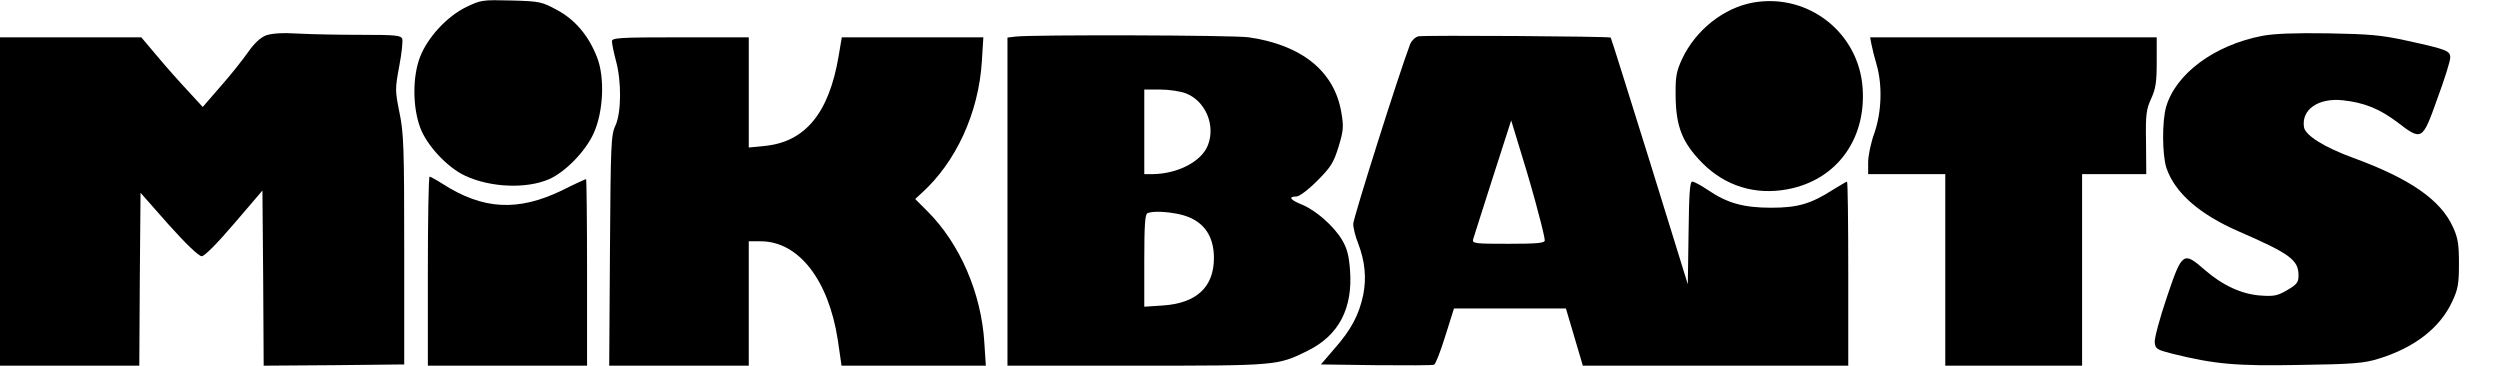
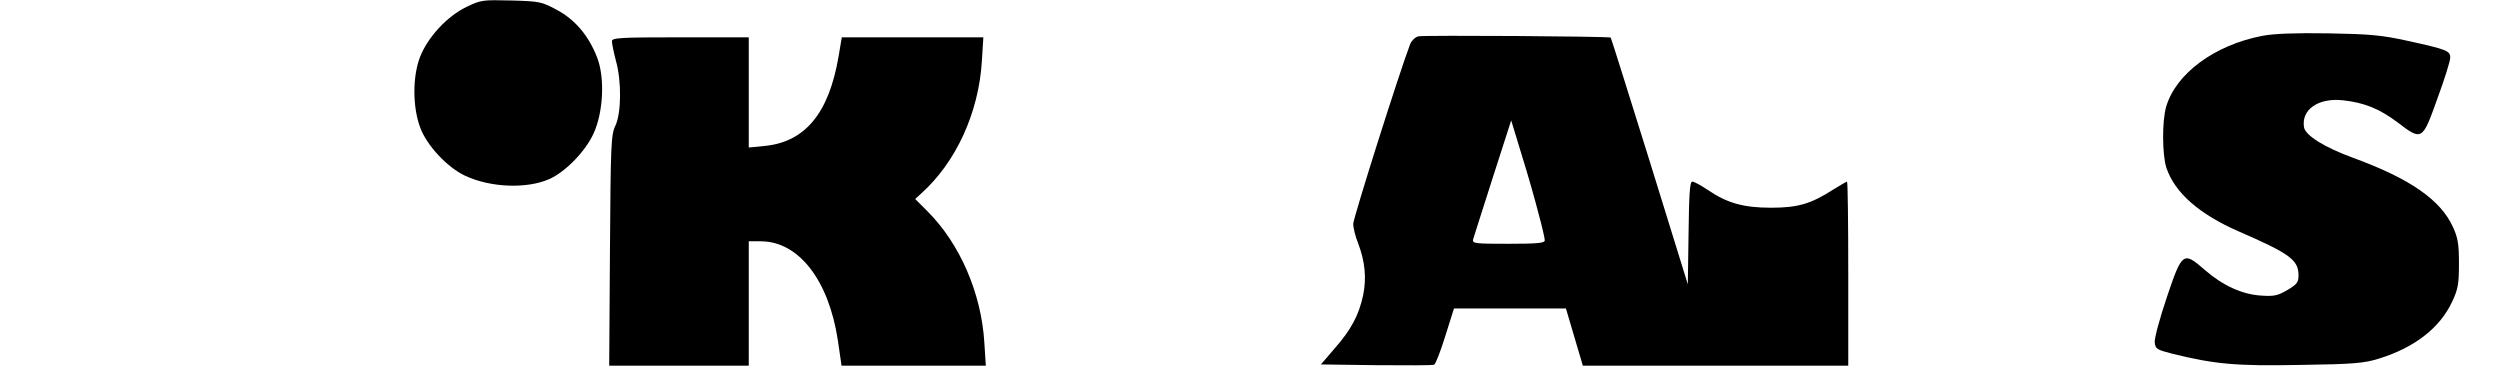
<svg xmlns="http://www.w3.org/2000/svg" version="1.0" width="1005" height="147" viewBox="0 0 1005 147" preserveAspectRatio="xMidYMid meet">
  <g transform="translate(0,147) scale(0.1,-0.1)" fill="#000000" stroke="none">
    <path d="M1875 1442 c-77 -37 -155 -121 -186 -200 -31 -79 -31 -203 1 -287 27 -71 109 -159 181 -192 101 -47 246 -53 337 -13 65 29 145 111 178 183 40 87 46 226 14 307 -34 87 -88 151 -161 190 -61 33 -69 35 -184 38 -115 3 -122 2 -180 -26z" />
-     <path d="M7049 1460 c-119 -21 -232 -110 -287 -227 -23 -50 -27 -71 -26 -148 1 -124 27 -189 108 -271 92 -92 212 -129 341 -105 195 36 316 197 303 404 -14 225 -218 385 -439 347z" />
-     <path d="M1070 1328 c-23 -9 -47 -31 -73 -68 -21 -30 -70 -92 -110 -137 l-72 -83 -58 63 c-32 34 -88 97 -124 140 l-65 77 -284 0 -284 0 0 -660 0 -660 280 0 280 0 2 347 3 348 113 -128 c69 -77 121 -127 133 -127 11 0 61 50 131 132 l113 132 3 -352 2 -352 283 2 282 3 0 460 c0 412 -2 470 -19 552 -18 89 -18 95 -1 187 10 52 15 101 12 110 -5 14 -29 16 -164 16 -87 0 -201 2 -253 5 -64 4 -106 1 -130 -7z" />
    <path d="M9095 1326 c-193 -37 -348 -152 -387 -285 -17 -58 -16 -194 1 -246 34 -100 132 -186 290 -255 207 -90 241 -115 241 -177 0 -28 -6 -36 -45 -59 -39 -23 -54 -26 -108 -22 -75 5 -153 41 -225 104 -85 74 -90 71 -151 -110 -29 -86 -51 -167 -49 -183 3 -26 9 -29 71 -45 170 -42 255 -50 513 -45 216 3 258 7 316 25 144 44 247 124 296 230 23 49 27 70 27 152 0 78 -4 104 -24 147 -49 109 -173 195 -400 278 -118 43 -194 91 -199 124 -11 71 58 118 155 108 86 -9 148 -34 220 -88 99 -76 101 -75 161 94 29 78 52 152 52 165 0 28 -13 33 -172 68 -105 23 -151 27 -318 30 -135 2 -217 -1 -265 -10z" />
-     <path d="M4083 1323 l-33 -4 0 -660 0 -659 518 0 c565 0 568 0 689 60 125 62 182 170 170 325 -4 56 -12 87 -31 119 -33 56 -104 119 -161 143 -48 19 -58 33 -24 33 12 0 47 26 84 63 56 56 66 73 86 137 20 66 21 81 11 139 -28 164 -158 270 -372 301 -61 9 -868 11 -937 3z m686 -229 c77 -31 118 -127 87 -207 -25 -66 -121 -116 -223 -117 l-33 0 0 170 0 170 65 0 c35 0 82 -7 104 -16z m-29 -485 c92 -20 140 -80 140 -176 0 -117 -70 -182 -205 -191 l-75 -5 0 186 c0 139 3 187 13 190 21 9 74 7 127 -4z" />
    <path d="M5702 1324 c-13 -3 -27 -17 -33 -31 -44 -115 -229 -700 -229 -723 0 -16 9 -52 20 -79 27 -71 34 -138 20 -207 -17 -80 -48 -139 -115 -215 l-55 -64 222 -3 c122 -1 227 -1 233 2 6 2 26 54 45 115 l35 111 225 0 225 0 34 -115 34 -115 533 0 534 0 0 370 c0 204 -2 370 -5 370 -2 0 -28 -15 -57 -33 -89 -57 -142 -72 -248 -72 -110 0 -176 18 -254 71 -28 19 -56 34 -63 34 -10 0 -13 -50 -15 -207 l-3 -206 -153 494 c-85 272 -155 496 -157 498 -6 5 -748 10 -773 5z m483 -713 c14 -51 25 -99 25 -107 0 -11 -28 -14 -146 -14 -135 0 -146 1 -142 18 3 9 38 121 79 248 l74 230 43 -141 c24 -77 54 -182 67 -234z" />
    <path d="M2460 1304 c0 -9 7 -44 16 -78 23 -83 22 -209 -2 -261 -18 -37 -19 -77 -22 -502 l-3 -463 281 0 280 0 0 250 0 250 48 0 c152 0 273 -155 310 -397 l15 -103 290 0 290 0 -6 93 c-12 198 -98 397 -228 527 l-50 50 25 23 c139 125 230 323 243 530 l6 97 -285 0 -284 0 -13 -77 c-39 -229 -135 -345 -300 -360 l-61 -6 0 222 0 221 -275 0 c-246 0 -275 -2 -275 -16z" />
-     <path d="M7523 1293 c3 -16 12 -53 21 -83 24 -84 20 -191 -9 -275 -14 -38 -25 -91 -25 -117 l0 -48 155 0 155 0 0 -385 0 -385 275 0 275 0 0 385 0 385 129 0 129 0 -1 128 c-2 112 1 133 21 176 18 40 22 66 22 147 l0 99 -576 0 -576 0 5 -27z" />
-     <path d="M1720 380 l0 -380 320 0 320 0 0 375 c0 206 -2 375 -4 375 -2 0 -47 -20 -98 -46 -177 -85 -317 -77 -479 27 -25 16 -49 29 -52 29 -4 0 -7 -171 -7 -380z" />
  </g>
</svg>